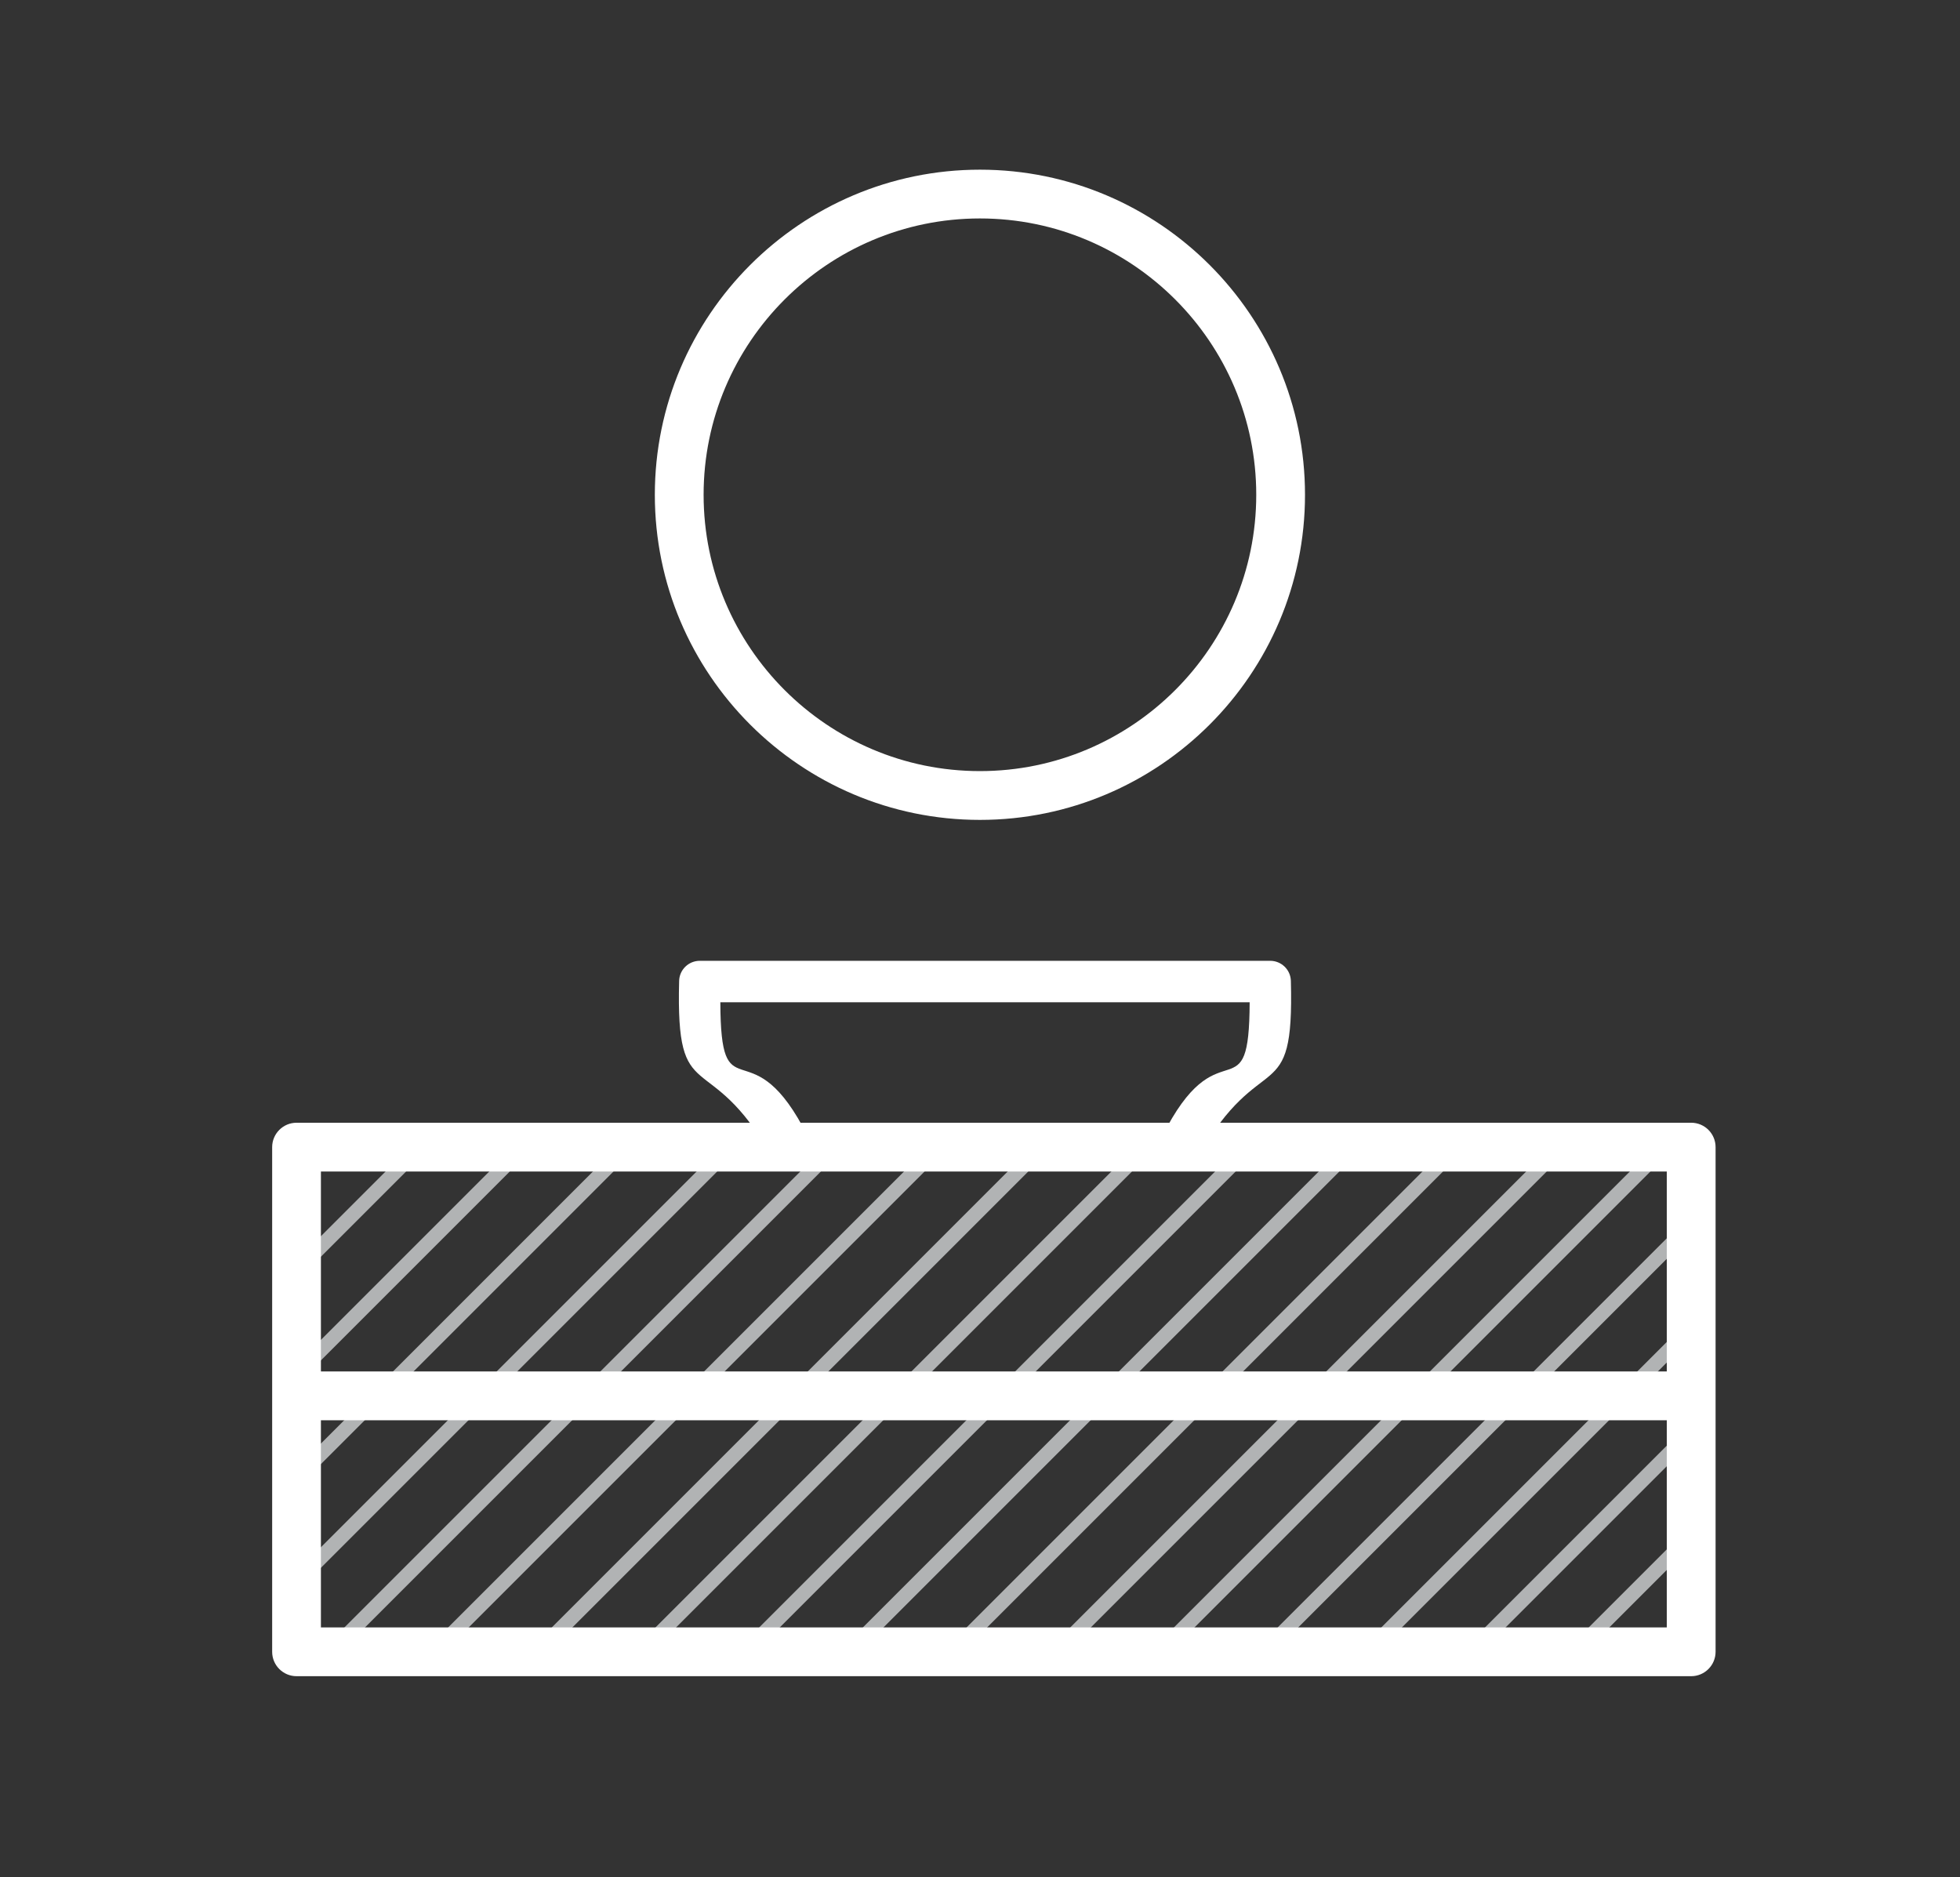
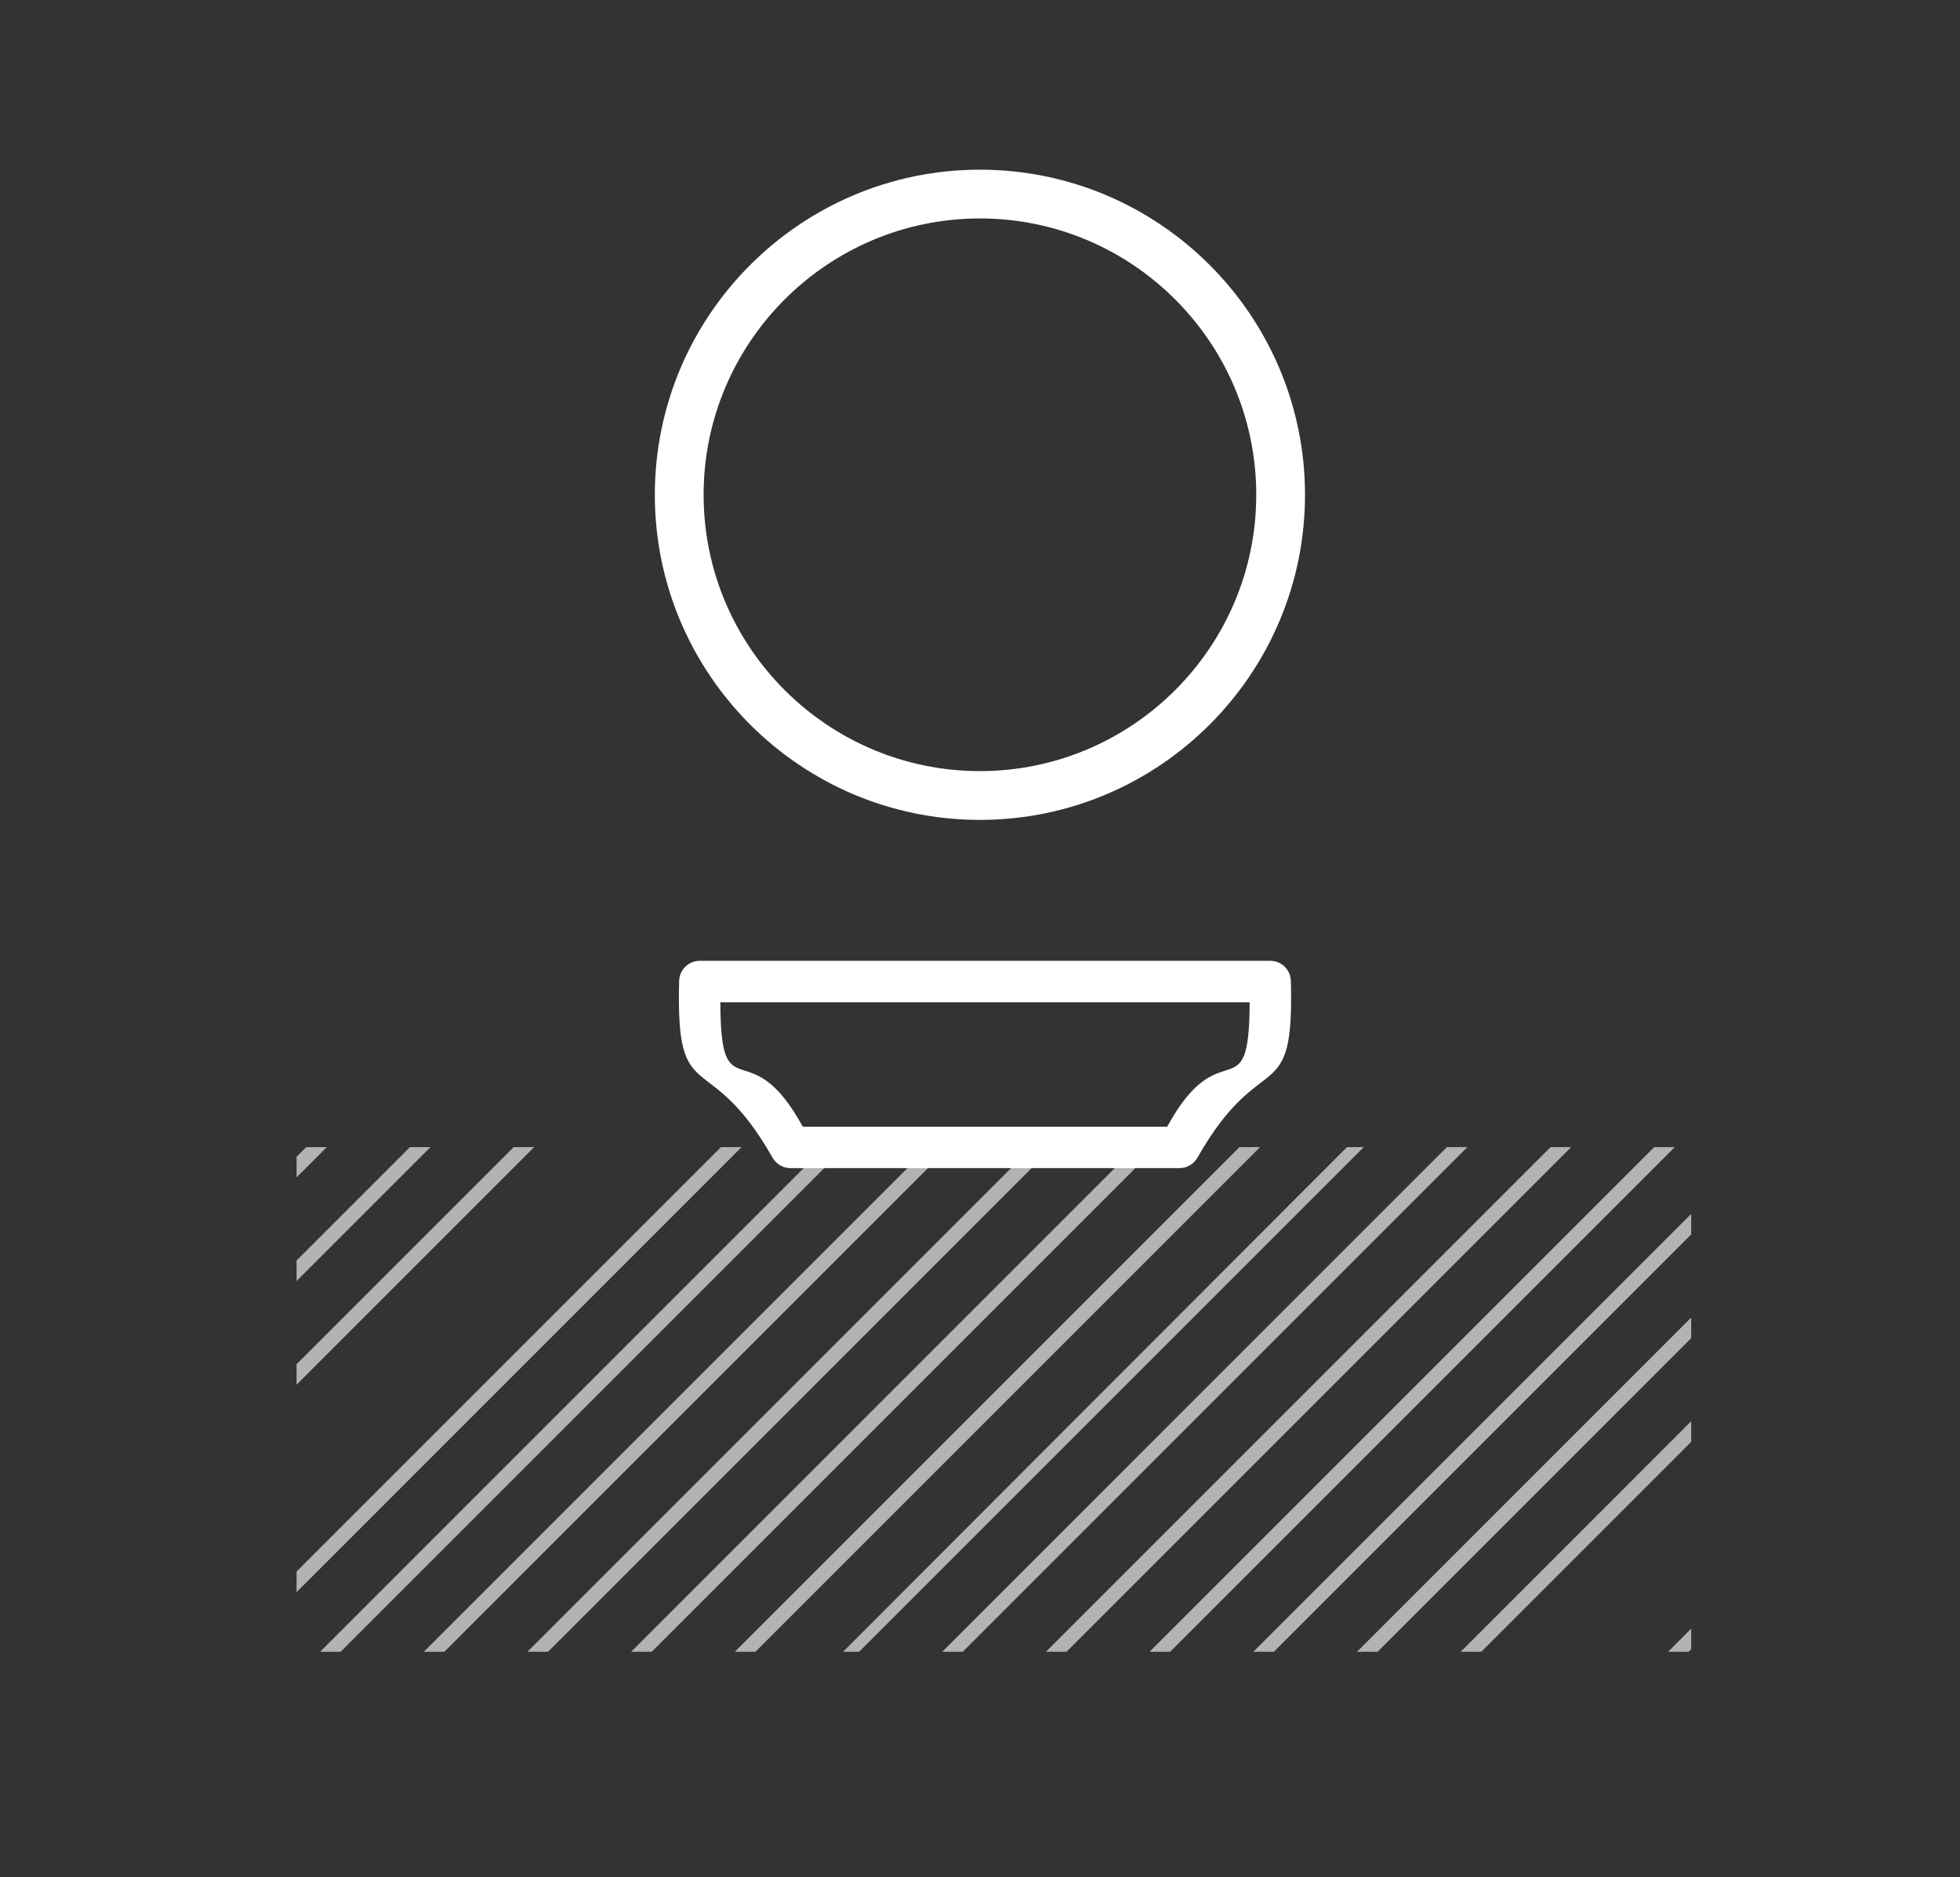
<svg xmlns="http://www.w3.org/2000/svg" xmlns:xlink="http://www.w3.org/1999/xlink" version="1.1" id="Vrstva_1" x="0px" y="0px" width="107.657px" height="103.094px" viewBox="0 0 107.657 103.094" enable-background="new 0 0 107.657 103.094" xml:space="preserve">
  <rect x="0" y="0" width="107.657" height="103.094" fill="#333333" stroke="none" />
  <g>
    <g>
      <g>
        <g>
          <defs>
            <rect id="SVGID_1_" x="16.289" y="63.005" width="76.604" height="27.718" />
          </defs>
          <clipPath id="SVGID_2_">
            <use xlink:href="#SVGID_1_" overflow="visible" />
          </clipPath>
          <g clip-path="url(#SVGID_2_)">
            <path fill="#B1B3B4" d="M-138.854,196.861c-0.103,0-0.204-0.038-0.282-0.116c-0.156-0.156-0.156-0.409,0-0.565L142.79-85.746       c0.154-0.156,0.408-0.156,0.564,0c0.156,0.156,0.156,0.409,0,0.565l-281.925,281.926       C-138.649,196.823-138.75,196.861-138.854,196.861z" />
            <path fill="#B1B3B4" d="M-133.158,196.861c-0.103,0-0.205-0.038-0.283-0.116c-0.155-0.156-0.155-0.409,0-0.565L148.484-85.746       c0.156-0.156,0.409-0.156,0.563,0c0.156,0.156,0.156,0.409,0,0.565l-281.923,281.926       C-132.954,196.823-133.055,196.861-133.158,196.861z" />
            <path fill="#B1B3B4" d="M-127.462,196.861c-0.104,0-0.205-0.038-0.283-0.116c-0.156-0.156-0.156-0.409,0-0.565L154.18-85.746       c0.156-0.156,0.408-0.156,0.564,0c0.155,0.156,0.155,0.409,0,0.565L-127.18,196.745       C-127.257,196.823-127.36,196.861-127.462,196.861z" />
            <path fill="#B1B3B4" d="M-121.767,196.861c-0.103,0-0.205-0.038-0.282-0.116c-0.156-0.156-0.156-0.409,0-0.565L159.875-85.746       c0.153-0.156,0.41-0.156,0.563,0c0.156,0.156,0.156,0.409,0,0.565l-281.925,281.926       C-121.563,196.823-121.665,196.861-121.767,196.861z" />
            <path fill="#B1B3B4" d="M-116.072,196.861c-0.103,0-0.205-0.038-0.283-0.116c-0.155-0.156-0.155-0.409,0-0.565L165.57-85.746       c0.156-0.156,0.41-0.156,0.565,0c0.156,0.156,0.156,0.409,0,0.565l-281.924,281.926       C-115.867,196.823-115.969,196.861-116.072,196.861z" />
            <path fill="#B1B3B4" d="M-110.375,196.861c-0.102,0-0.205-0.038-0.282-0.116c-0.157-0.156-0.157-0.409,0-0.565L171.267-85.746       c0.155-0.156,0.409-0.156,0.565,0c0.155,0.156,0.155,0.409,0,0.565l-281.927,281.926       C-110.171,196.823-110.274,196.861-110.375,196.861z" />
-             <path fill="#B1B3B4" d="M-98.985,196.861c-0.103,0-0.205-0.038-0.282-0.116c-0.156-0.156-0.156-0.409,0-0.565L182.657-85.746       c0.155-0.156,0.409-0.156,0.564,0c0.156,0.156,0.156,0.409,0,0.565L-98.703,196.745       C-98.781,196.823-98.882,196.861-98.985,196.861z" />
            <path fill="#B1B3B4" d="M-104.68,196.861c-0.104,0-0.205-0.038-0.283-0.116c-0.156-0.156-0.156-0.409,0-0.565L176.961-85.746       c0.156-0.156,0.41-0.156,0.563,0c0.156,0.156,0.156,0.409,0,0.565l-281.924,281.926       C-104.475,196.823-104.579,196.861-104.68,196.861z" />
            <path fill="#B1B3B4" d="M-93.29,196.861c-0.103,0-0.205-0.038-0.283-0.116c-0.156-0.156-0.156-0.409,0-0.565L188.353-85.746       c0.155-0.156,0.409-0.156,0.565,0c0.156,0.156,0.156,0.409,0,0.565L-93.007,196.745       C-93.084,196.823-93.188,196.861-93.29,196.861z" />
            <path fill="#B1B3B4" d="M-87.594,196.861c-0.103,0-0.205-0.038-0.283-0.116c-0.156-0.156-0.156-0.409,0-0.565L194.047-85.746       c0.156-0.156,0.41-0.156,0.565,0c0.155,0.156,0.155,0.409,0,0.565L-87.311,196.745       C-87.389,196.823-87.492,196.861-87.594,196.861z" />
            <path fill="#B1B3B4" d="M-81.899,196.861c-0.102,0-0.203-0.038-0.281-0.116c-0.156-0.156-0.156-0.409,0-0.565L199.745-85.746       c0.154-0.156,0.407-0.156,0.563,0c0.155,0.156,0.155,0.409,0,0.565L-81.617,196.745       C-81.694,196.823-81.796,196.861-81.899,196.861z" />
            <path fill="#B1B3B4" d="M-76.204,196.861c-0.102,0-0.204-0.038-0.282-0.116c-0.155-0.156-0.155-0.409,0-0.565L205.439-85.746       c0.155-0.156,0.408-0.156,0.563,0c0.156,0.156,0.156,0.409,0,0.565L-75.92,196.745       C-75.999,196.823-76.1,196.861-76.204,196.861z" />
            <path fill="#B1B3B4" d="M-70.507,196.861c-0.104,0-0.205-0.038-0.283-0.116c-0.156-0.156-0.156-0.409,0-0.565L211.133-85.746       c0.156-0.156,0.41-0.156,0.566,0c0.154,0.156,0.154,0.409,0,0.565L-70.225,196.745       C-70.302,196.823-70.406,196.861-70.507,196.861z" />
            <path fill="#B1B3B4" d="M-64.813,196.861c-0.102,0-0.204-0.038-0.281-0.116c-0.156-0.156-0.156-0.409,0-0.565L216.831-85.746       c0.154-0.156,0.408-0.156,0.564,0c0.156,0.156,0.156,0.409,0,0.565L-64.53,196.745       C-64.608,196.823-64.71,196.861-64.813,196.861z" />
-             <path fill="#B1B3B4" d="M-59.118,196.861c-0.102,0-0.204-0.038-0.282-0.116c-0.155-0.156-0.155-0.409,0-0.565L222.525-85.746       c0.155-0.156,0.409-0.156,0.565,0c0.156,0.156,0.156,0.409,0,0.565L-58.833,196.745       C-58.913,196.823-59.014,196.861-59.118,196.861z" />
+             <path fill="#B1B3B4" d="M-59.118,196.861c-0.155-0.156-0.155-0.409,0-0.565L222.525-85.746       c0.155-0.156,0.409-0.156,0.565,0c0.156,0.156,0.156,0.409,0,0.565L-58.833,196.745       C-58.913,196.823-59.014,196.861-59.118,196.861z" />
            <path fill="#B1B3B4" d="M-53.421,196.861c-0.104,0-0.205-0.038-0.283-0.116c-0.156-0.156-0.156-0.409,0-0.565L228.221-85.746       c0.156-0.156,0.408-0.156,0.564,0c0.154,0.156,0.154,0.409,0,0.565L-53.139,196.745       C-53.216,196.823-53.32,196.861-53.421,196.861z" />
            <path fill="#B1B3B4" d="M-47.726,196.861c-0.103,0-0.205-0.038-0.282-0.116c-0.156-0.156-0.156-0.409,0-0.565L233.917-85.746       c0.156-0.156,0.41-0.156,0.564,0c0.156,0.156,0.156,0.409,0,0.565L-47.443,196.745       C-47.521,196.823-47.624,196.861-47.726,196.861z" />
            <path fill="#B1B3B4" d="M-42.031,196.861c-0.103,0-0.205-0.038-0.283-0.116c-0.155-0.156-0.155-0.409,0-0.565L239.611-85.746       c0.155-0.156,0.41-0.156,0.565,0c0.156,0.156,0.156,0.409,0,0.565L-41.749,196.745       C-41.827,196.823-41.928,196.861-42.031,196.861z" />
            <path fill="#B1B3B4" d="M-36.334,196.861c-0.102,0-0.205-0.038-0.282-0.116c-0.157-0.156-0.157-0.409,0-0.565L245.308-85.746       c0.155-0.156,0.409-0.156,0.563,0c0.155,0.156,0.155,0.409,0,0.565L-36.052,196.745       C-36.129,196.823-36.233,196.861-36.334,196.861z" />
            <path fill="#B1B3B4" d="M-30.639,196.861c-0.103,0-0.204-0.038-0.282-0.116c-0.156-0.156-0.156-0.409,0-0.565L251.002-85.746       c0.156-0.156,0.41-0.156,0.564,0c0.156,0.156,0.156,0.409,0,0.565L-30.357,196.745       C-30.435,196.823-30.538,196.861-30.639,196.861z" />
            <path fill="#B1B3B4" d="M-24.944,196.861c-0.103,0-0.205-0.038-0.282-0.116c-0.156-0.156-0.156-0.409,0-0.565L256.698-85.746       c0.156-0.156,0.409-0.156,0.564,0c0.156,0.156,0.156,0.409,0,0.565L-24.662,196.745       C-24.74,196.823-24.841,196.861-24.944,196.861z" />
-             <path fill="#B1B3B4" d="M-19.249,196.861c-0.102,0-0.205-0.038-0.282-0.116c-0.156-0.156-0.156-0.409,0-0.565L262.394-85.746       c0.155-0.156,0.409-0.156,0.565,0c0.156,0.156,0.156,0.409,0,0.565L-18.966,196.745       C-19.043,196.823-19.147,196.861-19.249,196.861z" />
            <path fill="#B1B3B4" d="M-13.553,196.861c-0.103,0-0.204-0.038-0.282-0.116c-0.156-0.156-0.156-0.409,0-0.565L268.088-85.746       c0.156-0.156,0.41-0.156,0.564,0c0.156,0.156,0.156,0.409,0,0.565L-13.271,196.745       C-13.348,196.823-13.451,196.861-13.553,196.861z" />
            <path fill="#B1B3B4" d="M-7.858,196.861c-0.103,0-0.205-0.038-0.282-0.116c-0.156-0.156-0.156-0.409,0-0.565L273.786-85.746       c0.154-0.156,0.408-0.156,0.563,0c0.155,0.156,0.155,0.409,0,0.565L-7.576,196.745C-7.653,196.823-7.755,196.861-7.858,196.861       z" />
            <path fill="#B1B3B4" d="M-2.163,196.861c-0.102,0-0.205-0.038-0.282-0.116c-0.155-0.156-0.155-0.409,0-0.565L279.48-85.746       c0.155-0.156,0.408-0.156,0.563,0c0.156,0.156,0.156,0.409,0,0.565L-1.879,196.745C-1.958,196.823-2.06,196.861-2.163,196.861z       " />
            <path fill="#B1B3B4" d="M3.533,196.861c-0.103,0-0.204-0.038-0.282-0.116c-0.156-0.156-0.156-0.409,0-0.565L285.176-85.746       c0.154-0.156,0.408-0.156,0.563,0c0.155,0.156,0.155,0.409,0,0.565L3.815,196.745C3.737,196.823,3.635,196.861,3.533,196.861z" />
            <path fill="#B1B3B4" d="M9.229,196.861c-0.103,0-0.205-0.038-0.283-0.116c-0.155-0.156-0.155-0.409,0-0.565L290.872-85.746       c0.154-0.156,0.408-0.156,0.563,0c0.155,0.156,0.155,0.409,0,0.565L9.511,196.745C9.433,196.823,9.332,196.861,9.229,196.861z" />
            <path fill="#B1B3B4" d="M14.923,196.861c-0.103,0-0.205-0.038-0.282-0.116c-0.156-0.156-0.156-0.409,0-0.565L296.566-85.746       c0.155-0.156,0.409-0.156,0.565,0c0.156,0.156,0.156,0.409,0,0.565L15.208,196.745       C15.128,196.823,15.026,196.861,14.923,196.861z" />
          </g>
        </g>
      </g>
    </g>
-     <path fill="#FFFFFF" d="M92.892,92.063H16.289c-0.74,0-1.34-0.6-1.34-1.34V63.005c0-0.739,0.601-1.34,1.34-1.34h76.604   c0.74,0,1.339,0.601,1.339,1.34v27.718C94.23,91.464,93.631,92.063,92.892,92.063z M17.627,89.383h73.924V64.345H17.627V89.383z" />
-     <path fill="#FFFFFF" d="M92.654,78.006H16.872c-0.74,0-1.34-0.601-1.34-1.34c0-0.74,0.6-1.34,1.34-1.34h75.782   c0.739,0,1.341,0.6,1.341,1.34S93.394,78.006,92.654,78.006z" />
    <path fill="#FFFFFF" d="M38.44,52.771h31.325c0.618,0,1.123,0.489,1.139,1.106c0.188,7.181-1.585,3.458-5.131,9.705   c-0.202,0.356-0.581,0.577-0.989,0.577H43.425c-0.41,0-0.788-0.221-0.991-0.577c-3.546-6.247-5.32-2.524-5.131-9.705   C37.317,53.262,37.823,52.771,38.44,52.771z M68.64,55.048H39.566c0.021,6.167,1.576,1.415,4.527,6.835h20.018   C67.062,56.463,68.618,61.215,68.64,55.048z" />
    <path fill="#FFFFFF" d="M53.825,45.032c-9.847,0-17.857-8.01-17.857-17.856c0-9.846,8.01-17.857,17.857-17.857   c9.845,0,17.855,8.01,17.855,17.856C71.681,37.021,63.67,45.032,53.825,45.032z M53.825,11.998   c-8.369,0-15.178,6.809-15.178,15.177c0,8.368,6.809,15.177,15.178,15.177c8.367,0,15.177-6.808,15.177-15.177   C69.002,18.806,62.192,11.998,53.825,11.998z" />
  </g>
</svg>